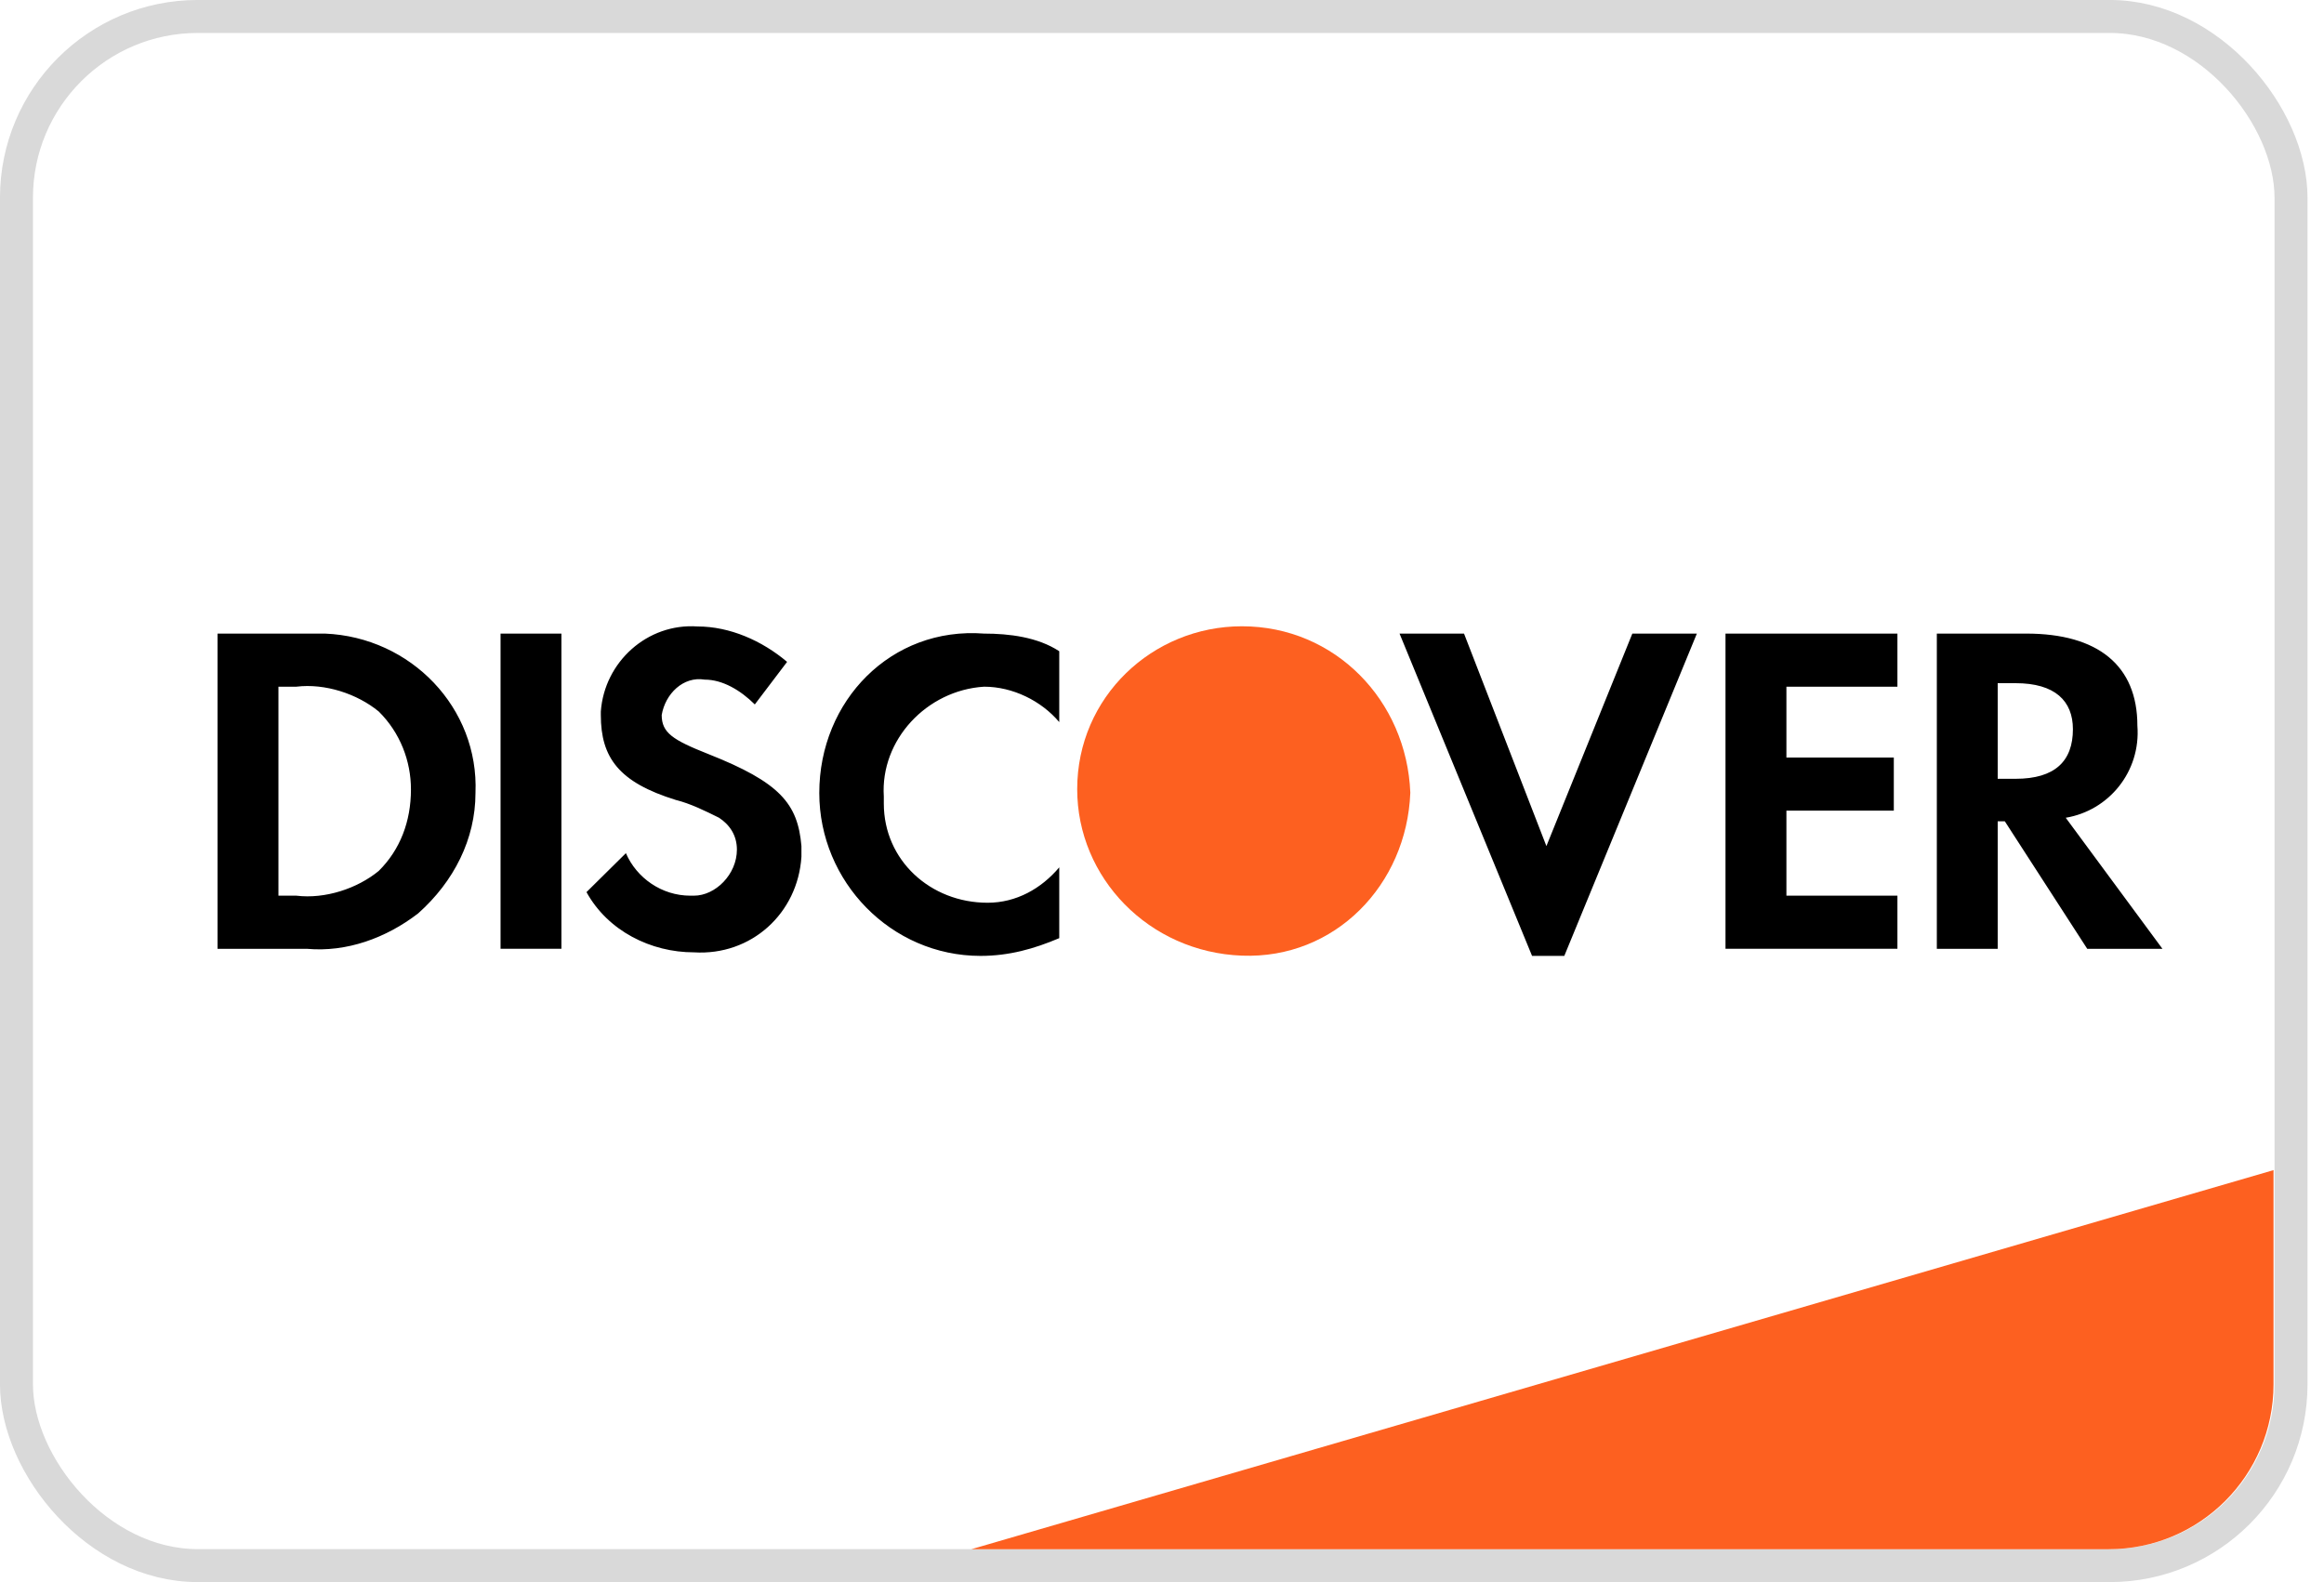
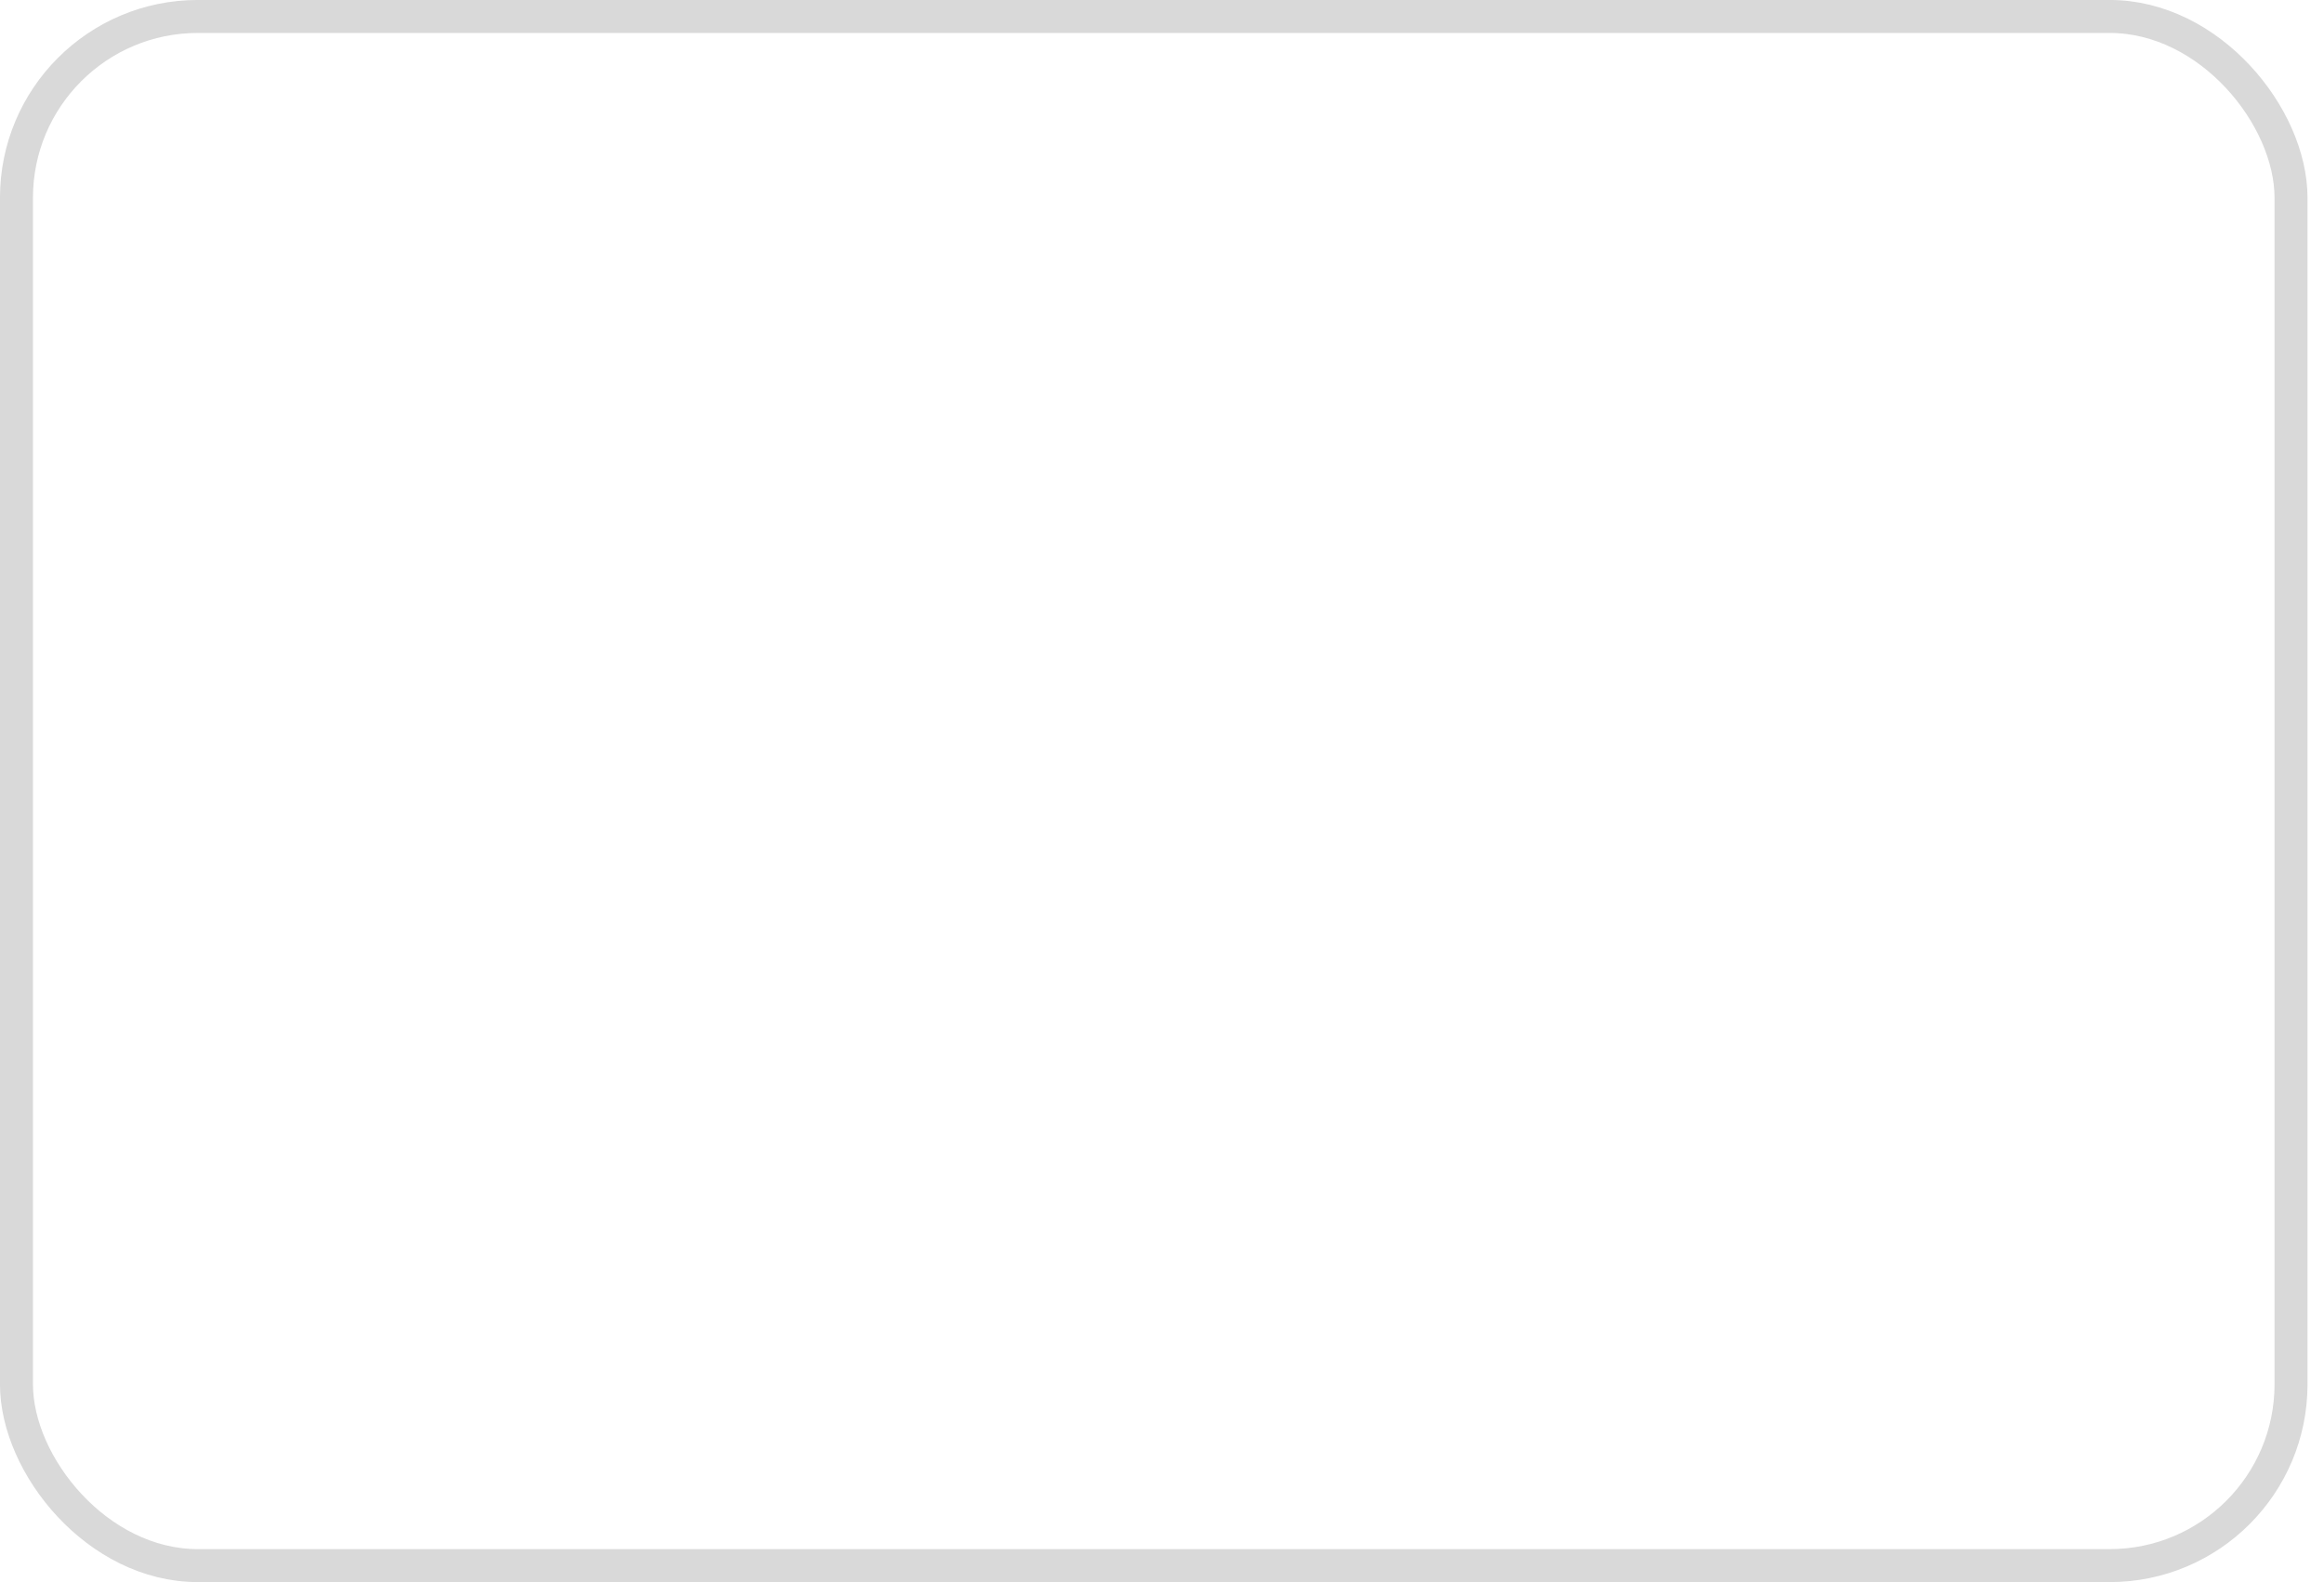
<svg xmlns="http://www.w3.org/2000/svg" fill="none" viewBox="0 0 47 32" height="32" width="47">
  <rect stroke-width="0.667" stroke="#D9D9D9" rx="3.667" height="31.333" width="46" y="0.333" x="0.333" />
-   <path fill="#FD6020" d="M19.646 31.334L45.979 23.667V28C45.979 29.841 44.487 31.334 42.646 31.334H19.646Z" />
-   <path fill="black" d="M19.902 12.815C20.409 12.815 20.988 12.886 21.422 13.172V14.605C21.06 14.175 20.481 13.889 19.902 13.889C18.743 13.961 17.801 14.964 17.874 16.11V16.253C17.874 17.399 18.815 18.259 19.974 18.259C20.554 18.259 21.06 17.972 21.422 17.543V18.975C20.916 19.19 20.408 19.334 19.829 19.334C18.018 19.333 16.569 17.829 16.569 16.039C16.569 14.176 18.019 12.672 19.902 12.815ZM31.274 17.113L33.012 12.815H34.317L31.636 19.334H30.984L28.304 12.815H29.608L31.274 17.113ZM14.107 12.671C14.759 12.671 15.411 12.958 15.918 13.387L15.265 14.248C14.976 13.961 14.614 13.746 14.252 13.746C13.817 13.674 13.455 14.033 13.382 14.462C13.383 14.82 13.6 14.964 14.324 15.251C15.773 15.824 16.135 16.253 16.208 17.113V17.328C16.135 18.474 15.193 19.334 14.034 19.262C13.165 19.262 12.296 18.832 11.861 18.044L12.658 17.256C12.875 17.758 13.382 18.116 13.961 18.116H14.034C14.468 18.116 14.903 17.686 14.903 17.184C14.903 16.898 14.759 16.683 14.542 16.54C14.252 16.396 13.961 16.253 13.671 16.181C12.513 15.823 12.151 15.322 12.151 14.462V14.39C12.224 13.387 13.093 12.6 14.107 12.671ZM6.573 12.815C8.311 12.887 9.688 14.319 9.616 16.039C9.616 16.97 9.181 17.829 8.457 18.474C7.805 18.976 7.007 19.262 6.211 19.191H4.4V12.815H6.573ZM40.98 12.815C42.429 12.815 43.226 13.46 43.226 14.677C43.298 15.608 42.646 16.396 41.777 16.54L43.733 19.191H42.212L40.545 16.612H40.401V19.191H39.17V12.815H40.98ZM11.354 19.19H10.123V12.815H11.354V19.19ZM38.373 13.889H36.128V15.322H38.3V16.396H36.128V18.116H38.373V19.19H34.896V12.815H38.373V13.889ZM5.994 13.889H5.631V18.116H5.994C6.573 18.187 7.225 17.973 7.66 17.615C8.094 17.185 8.311 16.612 8.311 15.967C8.311 15.394 8.094 14.821 7.66 14.391C7.225 14.033 6.573 13.818 5.994 13.889ZM40.401 15.752H40.763C41.56 15.752 41.922 15.394 41.922 14.749C41.922 14.177 41.56 13.818 40.763 13.818H40.401V15.752Z" />
-   <path fill="#FD6020" d="M25.117 12.667C23.306 12.667 21.785 14.1 21.785 15.962C21.785 17.753 23.234 19.258 25.117 19.329C27 19.401 28.449 17.896 28.522 16.034C28.449 14.171 27 12.667 25.117 12.667V12.667Z" clip-rule="evenodd" fill-rule="evenodd" />
</svg>